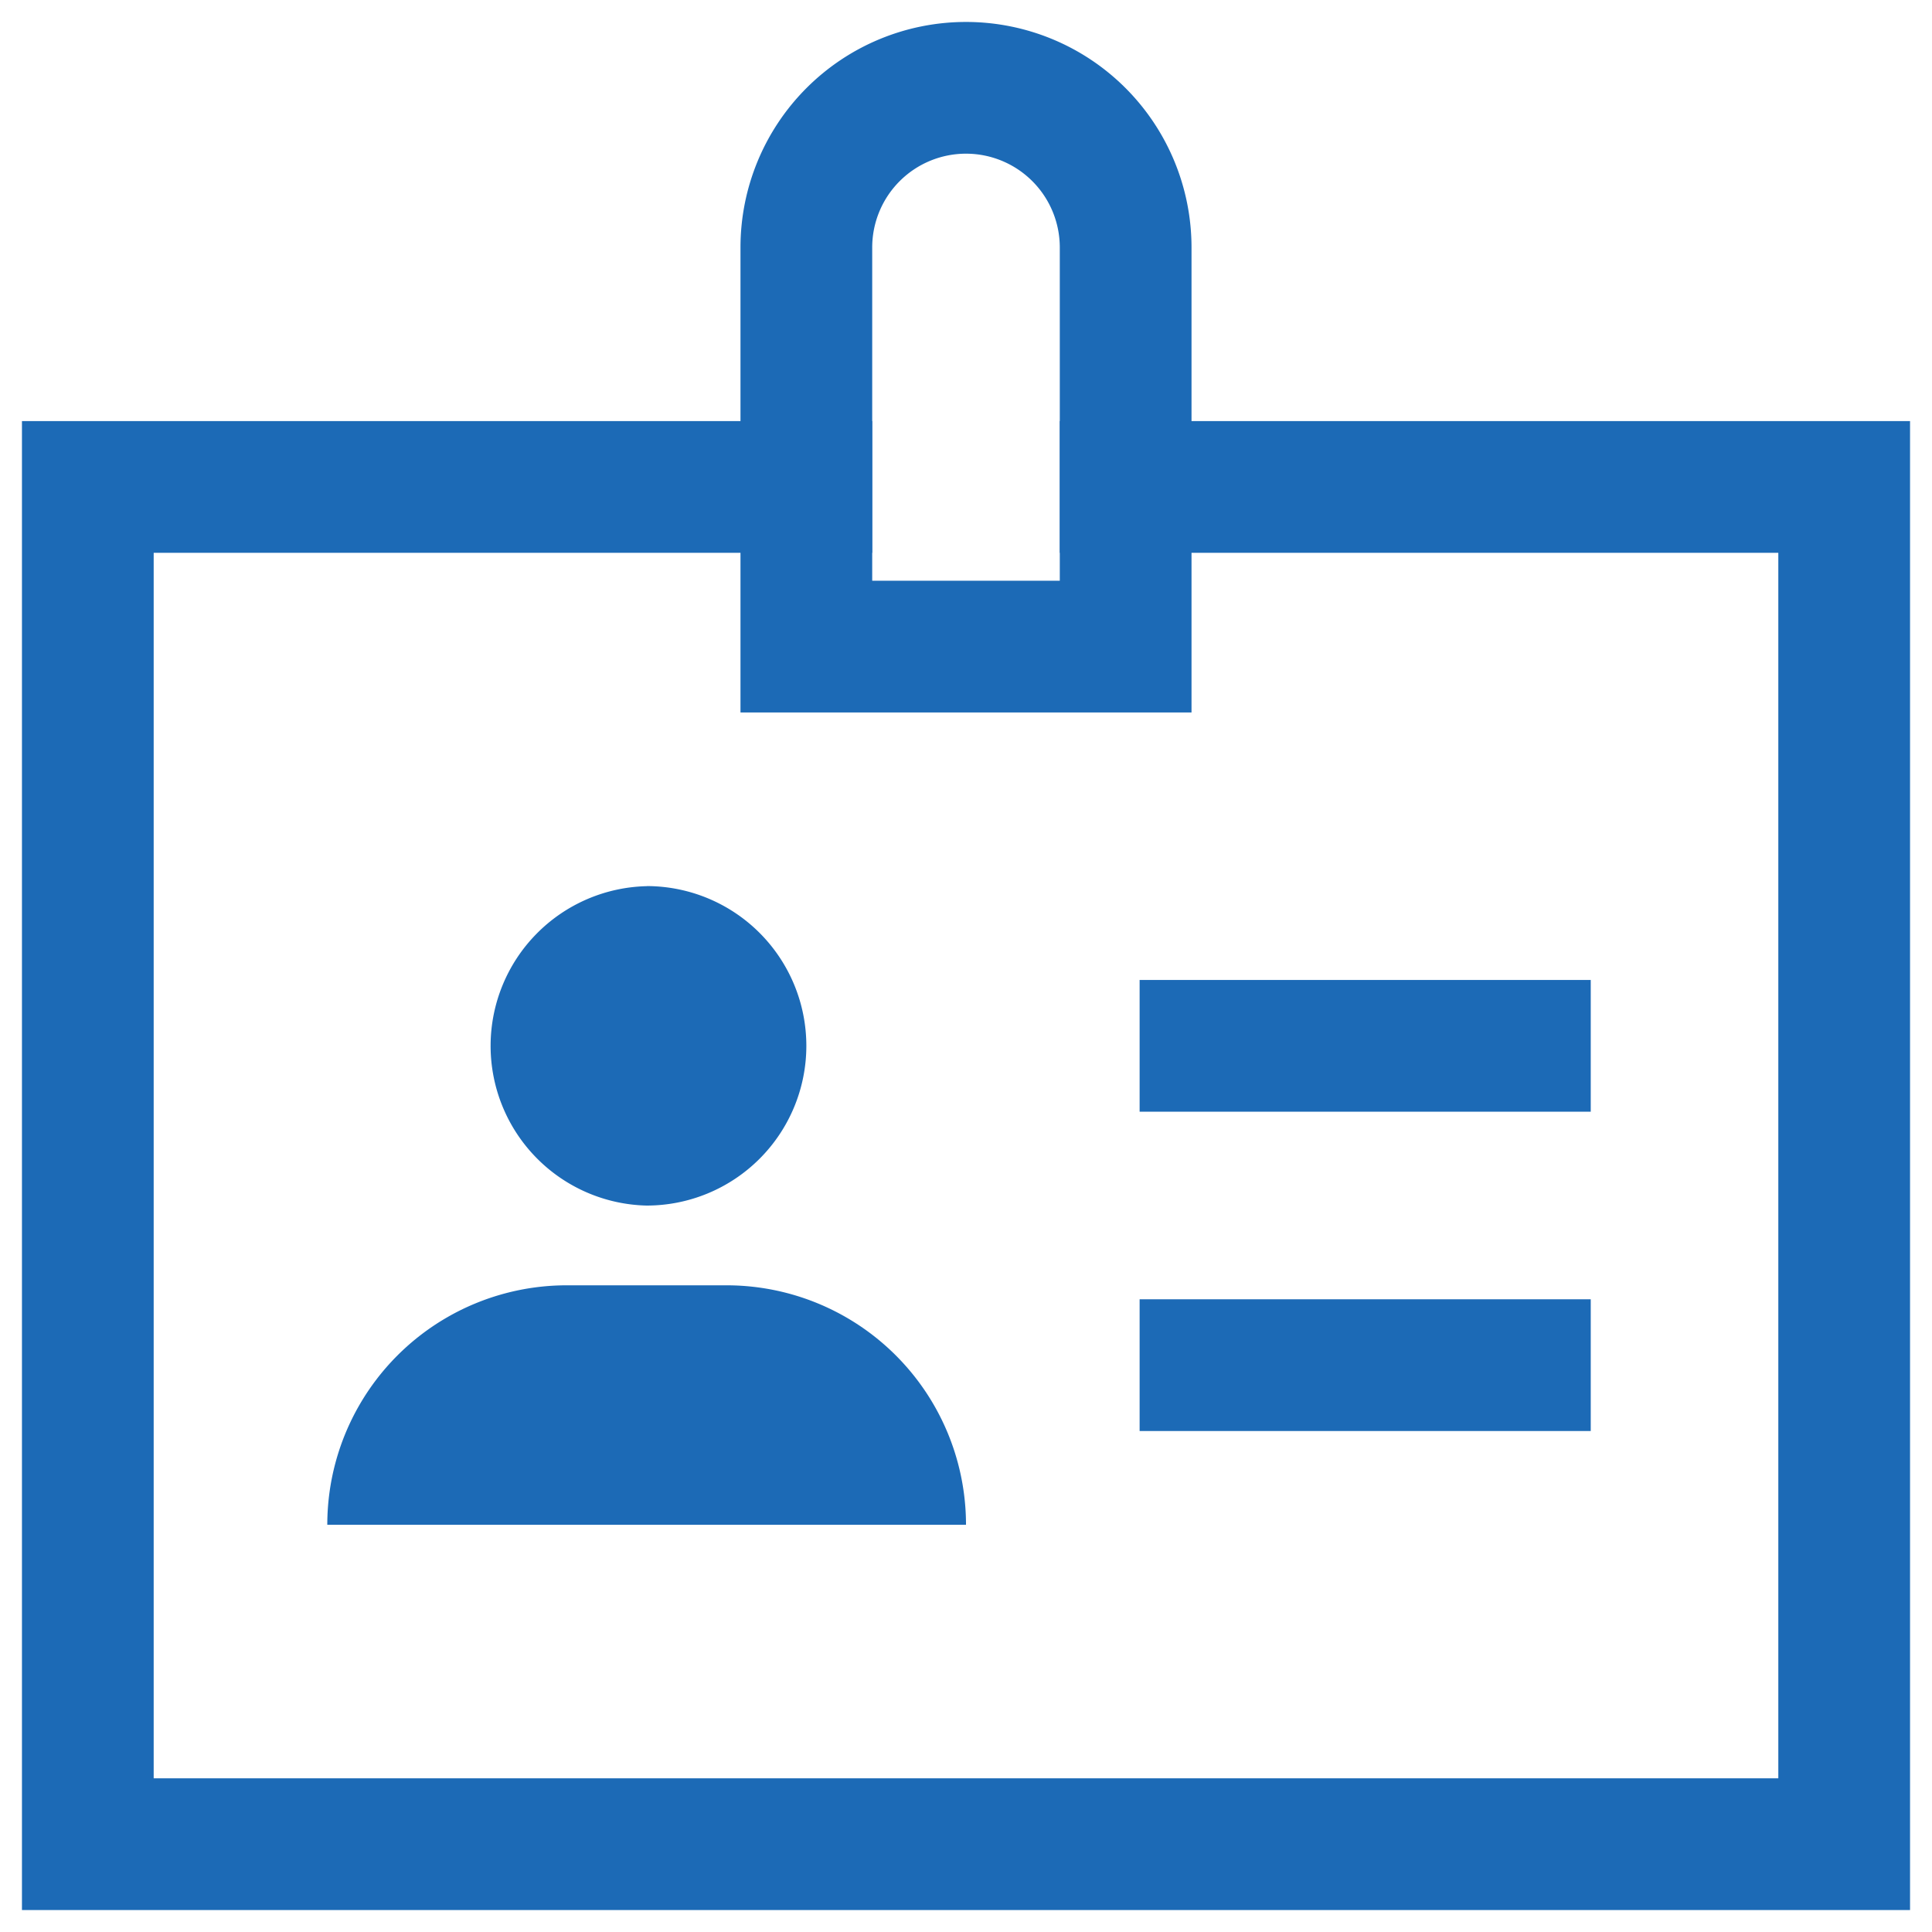
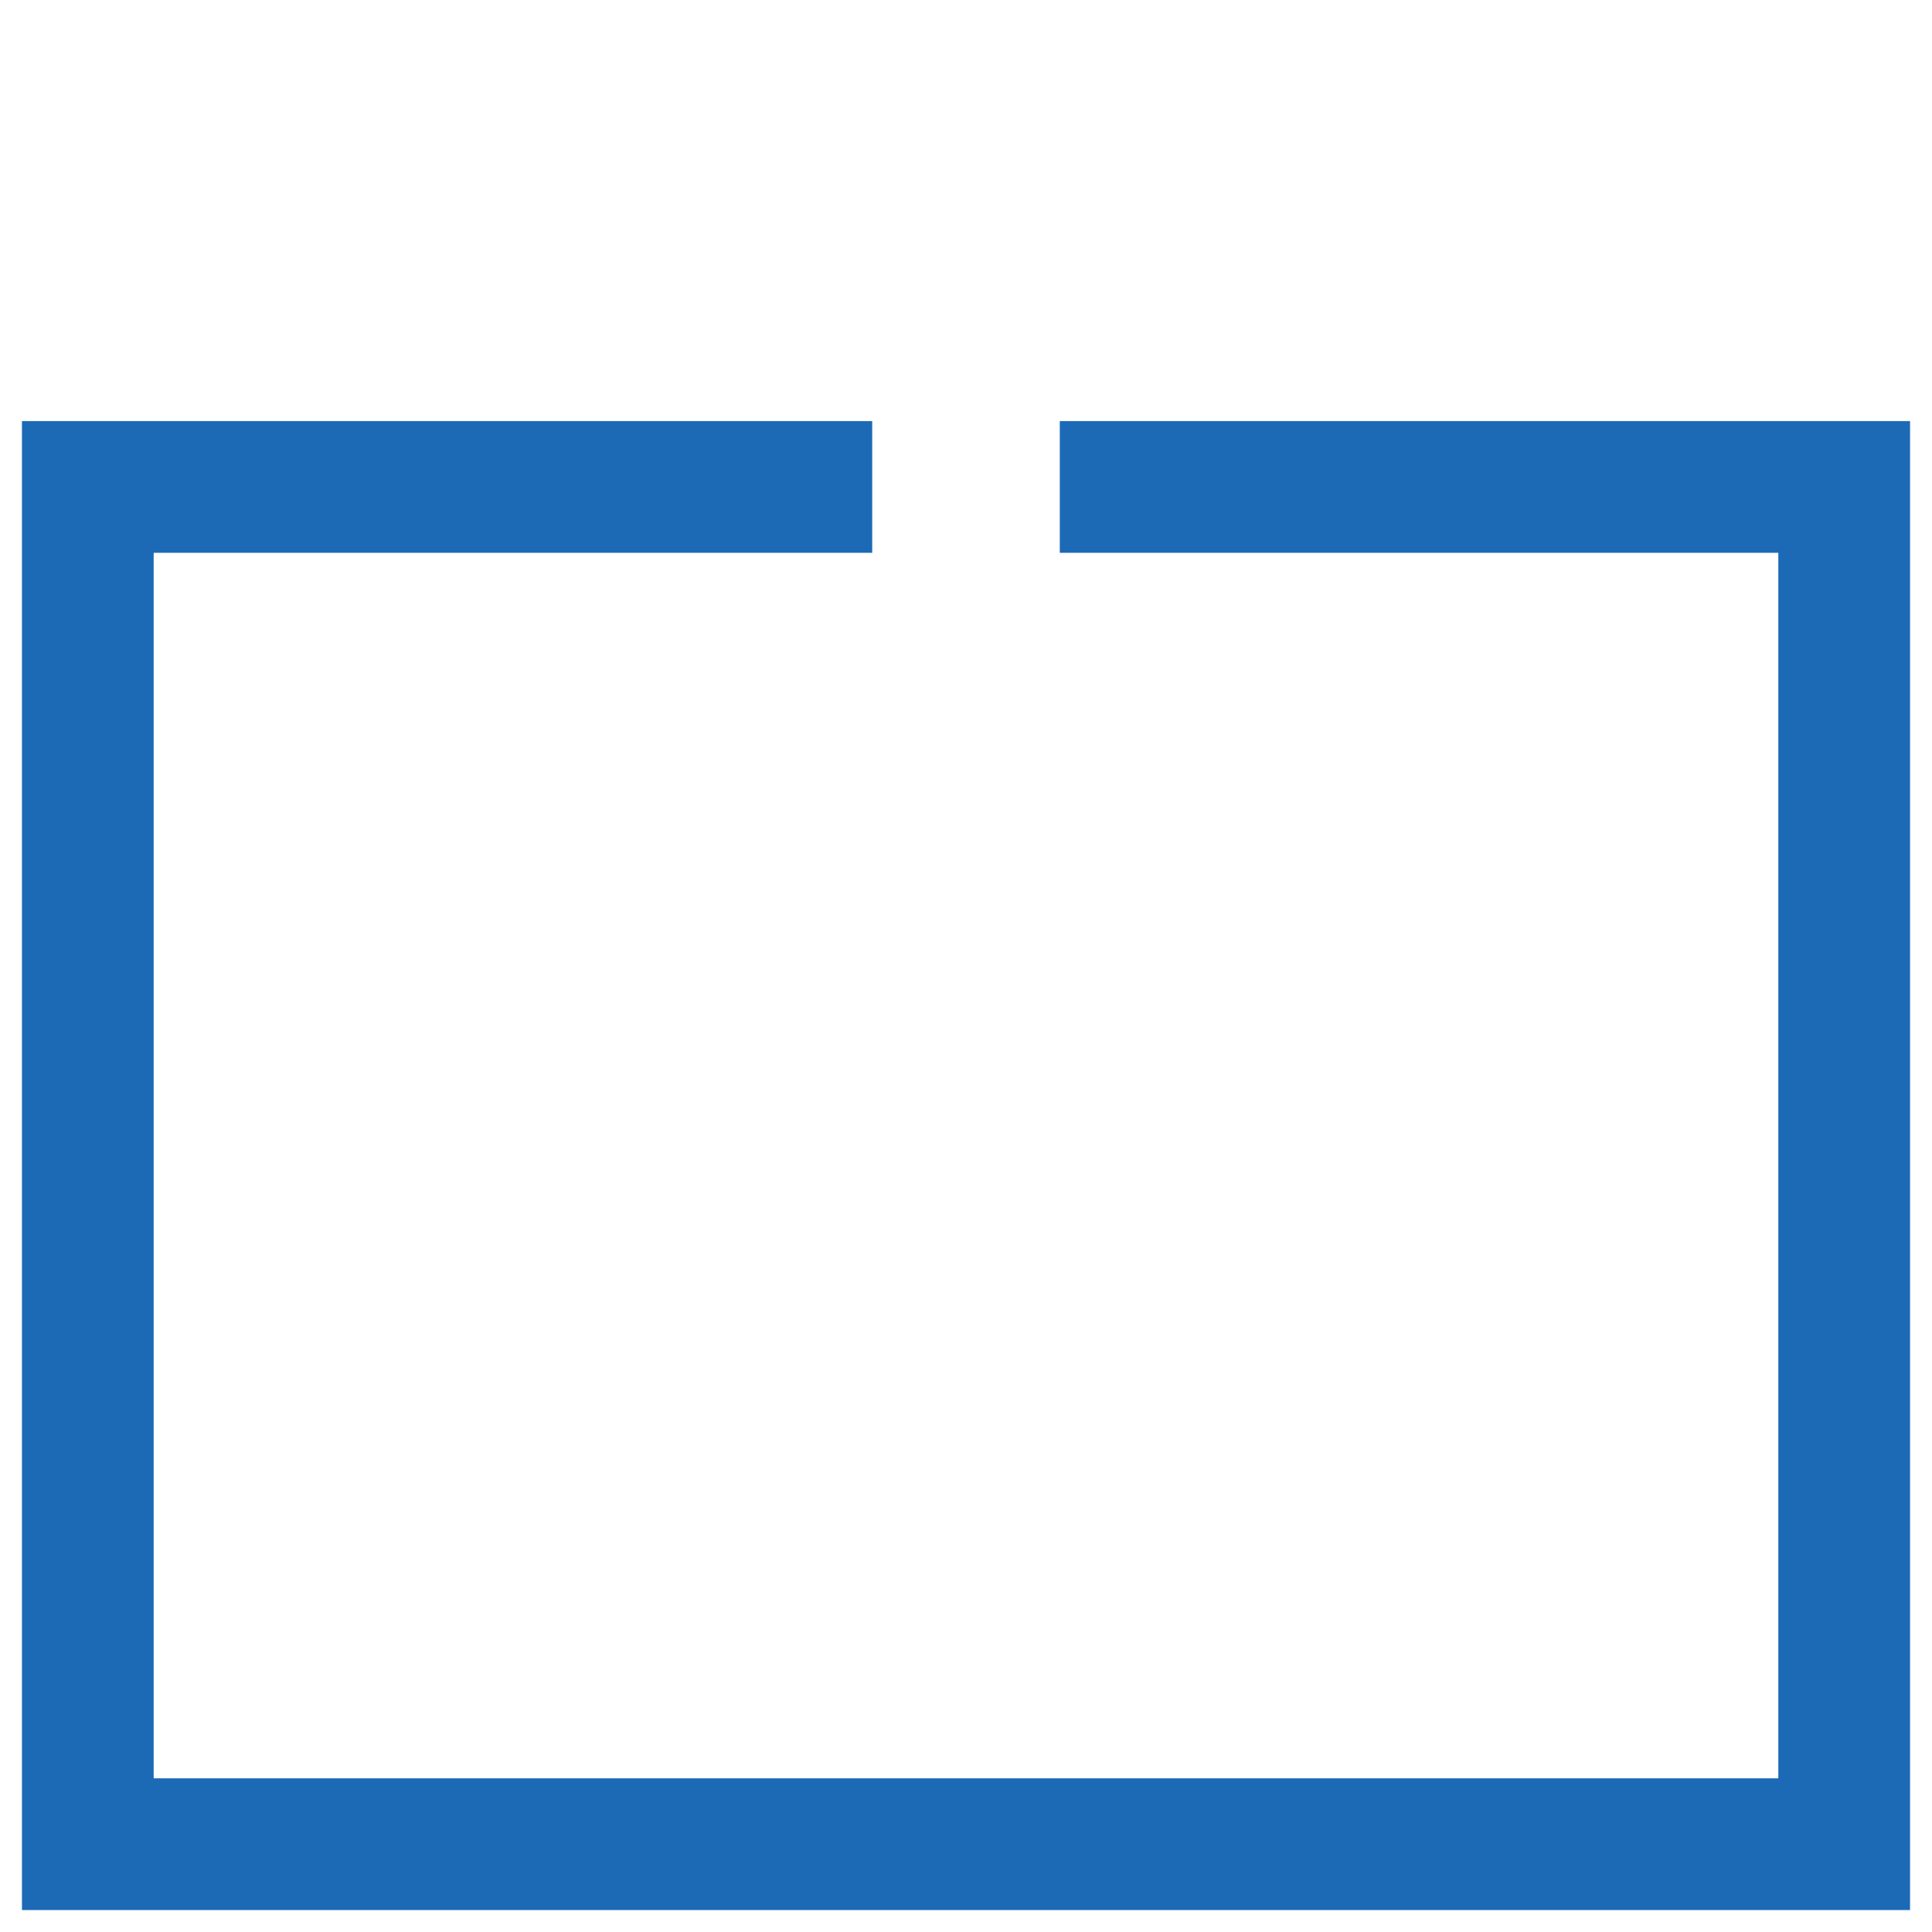
<svg xmlns="http://www.w3.org/2000/svg" width="22" height="22" viewBox="0 0 22 22">
  <g fill="none" fill-rule="evenodd">
    <path stroke="#1C6AB6" stroke-linecap="square" stroke-width="1.5" d="M12.818 5.545H21V21H1V5.545h8.182" />
-     <path stroke="#1C6AB6" stroke-linecap="square" stroke-width="1.5" d="M12.818 7.363H9.182V2.818a1.818 1.818 0 1 1 3.636 0v4.545zM13.727 11.909h3.637M13.727 15.545h3.637" />
-     <path fill="#1C6AB6" d="M3.727 17.363a2.727 2.727 0 0 1 2.728-2.727h1.818A2.727 2.727 0 0 1 11 17.363H3.727zM7.364 10.09a1.819 1.819 0 1 1-.002 3.638 1.819 1.819 0 0 1 .002-3.637" />
  </g>
</svg>